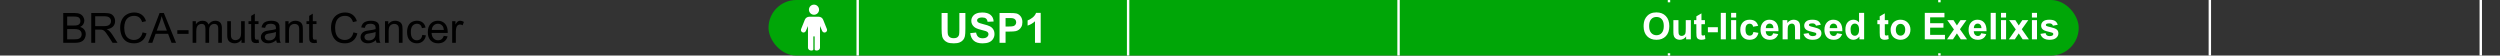
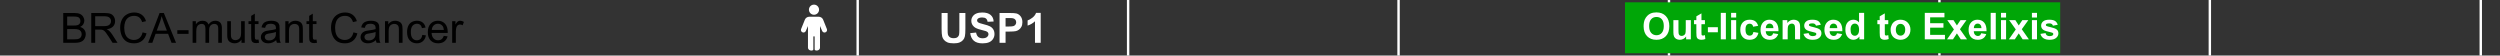
<svg xmlns="http://www.w3.org/2000/svg" width="1080" height="24" viewBox="0 0 1080 24" fill="none">
  <rect x="0" y="0" width="1080" height="24" fill="#333333" stroke="none" />
  <path d="M27.318 18.5V5.615H32.152C33.137 5.615 33.925 5.747 34.517 6.011C35.114 6.269 35.58 6.67 35.914 7.215C36.254 7.754 36.424 8.319 36.424 8.911C36.424 9.462 36.274 9.98 35.976 10.467C35.677 10.953 35.226 11.346 34.622 11.645C35.401 11.873 35.999 12.263 36.415 12.813C36.837 13.364 37.048 14.015 37.048 14.765C37.048 15.368 36.919 15.931 36.661 16.452C36.409 16.968 36.096 17.366 35.721 17.648C35.346 17.929 34.874 18.143 34.306 18.289C33.743 18.43 33.052 18.5 32.231 18.5H27.318ZM29.023 11.029H31.81C32.565 11.029 33.107 10.979 33.435 10.88C33.869 10.751 34.194 10.537 34.411 10.238C34.634 9.939 34.745 9.564 34.745 9.113C34.745 8.686 34.643 8.311 34.438 7.988C34.232 7.66 33.94 7.438 33.559 7.32C33.178 7.197 32.524 7.136 31.599 7.136H29.023V11.029ZM29.023 16.98H32.231C32.782 16.98 33.169 16.959 33.392 16.918C33.784 16.848 34.112 16.73 34.376 16.566C34.64 16.402 34.856 16.165 35.026 15.854C35.196 15.538 35.281 15.175 35.281 14.765C35.281 14.284 35.158 13.868 34.912 13.517C34.666 13.159 34.323 12.91 33.884 12.77C33.45 12.623 32.823 12.55 32.003 12.55H29.023V16.98ZM39.421 18.5V5.615H45.134C46.282 5.615 47.155 5.732 47.753 5.967C48.351 6.195 48.828 6.603 49.185 7.188C49.543 7.774 49.722 8.422 49.722 9.131C49.722 10.045 49.426 10.815 48.834 11.442C48.242 12.069 47.328 12.468 46.092 12.638C46.543 12.854 46.886 13.068 47.12 13.279C47.618 13.736 48.09 14.308 48.535 14.993L50.776 18.5H48.632L46.927 15.819C46.429 15.046 46.019 14.454 45.696 14.044C45.374 13.634 45.084 13.347 44.826 13.183C44.574 13.019 44.316 12.904 44.053 12.84C43.859 12.799 43.543 12.778 43.103 12.778H41.126V18.5H39.421ZM41.126 11.302H44.791C45.57 11.302 46.18 11.223 46.619 11.065C47.059 10.9 47.393 10.643 47.621 10.291C47.85 9.934 47.964 9.547 47.964 9.131C47.964 8.521 47.741 8.021 47.296 7.628C46.856 7.235 46.159 7.039 45.204 7.039H41.126V11.302ZM61.596 13.982L63.301 14.413C62.943 15.813 62.299 16.883 61.367 17.621C60.441 18.354 59.308 18.72 57.966 18.72C56.577 18.72 55.446 18.439 54.573 17.876C53.706 17.308 53.044 16.487 52.587 15.415C52.136 14.343 51.91 13.191 51.91 11.961C51.91 10.619 52.165 9.45 52.675 8.454C53.19 7.452 53.92 6.693 54.863 6.178C55.812 5.656 56.855 5.396 57.992 5.396C59.281 5.396 60.365 5.724 61.244 6.38C62.123 7.036 62.735 7.959 63.081 9.148L61.402 9.544C61.103 8.606 60.67 7.924 60.102 7.496C59.533 7.068 58.818 6.854 57.957 6.854C56.967 6.854 56.138 7.092 55.47 7.566C54.808 8.041 54.342 8.68 54.072 9.482C53.803 10.279 53.668 11.102 53.668 11.952C53.668 13.048 53.826 14.006 54.143 14.826C54.465 15.641 54.963 16.25 55.637 16.654C56.31 17.059 57.04 17.261 57.825 17.261C58.78 17.261 59.589 16.985 60.251 16.435C60.913 15.884 61.361 15.066 61.596 13.982ZM63.995 18.5L68.943 5.615H70.78L76.054 18.5H74.111L72.608 14.598H67.221L65.806 18.5H63.995ZM67.713 13.209H72.081L70.736 9.641C70.326 8.557 70.022 7.666 69.822 6.969C69.658 7.795 69.427 8.615 69.128 9.43L67.713 13.209ZM76.599 14.633V13.042H81.459V14.633H76.599ZM83.208 18.5V9.166H84.623V10.476C84.916 10.019 85.306 9.652 85.792 9.377C86.278 9.096 86.832 8.955 87.453 8.955C88.144 8.955 88.71 9.099 89.149 9.386C89.595 9.673 89.908 10.074 90.09 10.59C90.828 9.5 91.789 8.955 92.973 8.955C93.898 8.955 94.61 9.213 95.108 9.729C95.606 10.238 95.856 11.026 95.856 12.093V18.5H94.282V12.62C94.282 11.987 94.23 11.533 94.124 11.258C94.024 10.977 93.84 10.751 93.57 10.581C93.301 10.411 92.984 10.326 92.621 10.326C91.965 10.326 91.42 10.546 90.986 10.985C90.553 11.419 90.336 12.116 90.336 13.077V18.5H88.754V12.435C88.754 11.732 88.625 11.205 88.367 10.854C88.109 10.502 87.688 10.326 87.102 10.326C86.656 10.326 86.243 10.443 85.862 10.678C85.487 10.912 85.215 11.255 85.045 11.706C84.875 12.157 84.79 12.808 84.79 13.657V18.5H83.208ZM104.319 18.5V17.129C103.593 18.184 102.605 18.711 101.357 18.711C100.807 18.711 100.291 18.605 99.811 18.395C99.336 18.184 98.981 17.92 98.747 17.604C98.519 17.281 98.357 16.889 98.264 16.426C98.199 16.115 98.167 15.623 98.167 14.949V9.166H99.749V14.343C99.749 15.169 99.781 15.726 99.846 16.013C99.945 16.429 100.156 16.757 100.479 16.997C100.801 17.231 101.199 17.349 101.674 17.349C102.148 17.349 102.594 17.229 103.01 16.988C103.426 16.742 103.719 16.411 103.889 15.995C104.064 15.573 104.152 14.964 104.152 14.167V9.166H105.734V18.5H104.319ZM111.676 17.085L111.904 18.482C111.459 18.576 111.061 18.623 110.709 18.623C110.135 18.623 109.689 18.532 109.373 18.351C109.057 18.169 108.834 17.932 108.705 17.639C108.576 17.34 108.512 16.716 108.512 15.767V10.396H107.352V9.166H108.512V6.854L110.085 5.905V9.166H111.676V10.396H110.085V15.854C110.085 16.306 110.111 16.596 110.164 16.725C110.223 16.854 110.313 16.956 110.437 17.032C110.565 17.108 110.747 17.146 110.981 17.146C111.157 17.146 111.389 17.126 111.676 17.085ZM119.322 17.349C118.736 17.847 118.171 18.198 117.626 18.403C117.087 18.608 116.507 18.711 115.886 18.711C114.86 18.711 114.072 18.462 113.521 17.964C112.971 17.46 112.695 16.818 112.695 16.039C112.695 15.582 112.798 15.166 113.003 14.791C113.214 14.41 113.486 14.105 113.82 13.877C114.16 13.648 114.541 13.476 114.963 13.358C115.273 13.276 115.742 13.197 116.369 13.121C117.646 12.969 118.587 12.787 119.19 12.576C119.196 12.359 119.199 12.222 119.199 12.163C119.199 11.519 119.05 11.065 118.751 10.801C118.347 10.443 117.746 10.265 116.949 10.265C116.205 10.265 115.654 10.396 115.297 10.66C114.945 10.918 114.685 11.378 114.515 12.04L112.968 11.829C113.108 11.167 113.34 10.634 113.662 10.229C113.984 9.819 114.45 9.506 115.06 9.289C115.669 9.066 116.375 8.955 117.178 8.955C117.975 8.955 118.622 9.049 119.12 9.236C119.618 9.424 119.984 9.661 120.219 9.948C120.453 10.229 120.617 10.587 120.711 11.021C120.764 11.29 120.79 11.776 120.79 12.479V14.589C120.79 16.06 120.822 16.991 120.887 17.384C120.957 17.77 121.092 18.143 121.291 18.5H119.639C119.475 18.172 119.369 17.788 119.322 17.349ZM119.19 13.815C118.616 14.05 117.755 14.249 116.606 14.413C115.956 14.507 115.496 14.612 115.227 14.729C114.957 14.847 114.749 15.02 114.603 15.248C114.456 15.471 114.383 15.72 114.383 15.995C114.383 16.417 114.541 16.769 114.857 17.05C115.18 17.331 115.648 17.472 116.264 17.472C116.873 17.472 117.415 17.34 117.89 17.076C118.364 16.807 118.713 16.44 118.936 15.977C119.105 15.62 119.19 15.093 119.19 14.396V13.815ZM123.251 18.5V9.166H124.675V10.493C125.36 9.468 126.351 8.955 127.646 8.955C128.208 8.955 128.724 9.058 129.192 9.263C129.667 9.462 130.021 9.726 130.256 10.054C130.49 10.382 130.654 10.771 130.748 11.223C130.807 11.516 130.836 12.028 130.836 12.761V18.5H129.254V12.822C129.254 12.178 129.192 11.697 129.069 11.381C128.946 11.059 128.727 10.804 128.41 10.616C128.1 10.423 127.733 10.326 127.312 10.326C126.638 10.326 126.055 10.54 125.562 10.968C125.076 11.396 124.833 12.207 124.833 13.402V18.5H123.251ZM136.725 17.085L136.953 18.482C136.508 18.576 136.109 18.623 135.758 18.623C135.184 18.623 134.738 18.532 134.422 18.351C134.105 18.169 133.883 17.932 133.754 17.639C133.625 17.34 133.561 16.716 133.561 15.767V10.396H132.4V9.166H133.561V6.854L135.134 5.905V9.166H136.725V10.396H135.134V15.854C135.134 16.306 135.16 16.596 135.213 16.725C135.271 16.854 135.362 16.956 135.485 17.032C135.614 17.108 135.796 17.146 136.03 17.146C136.206 17.146 136.438 17.126 136.725 17.085ZM152.686 13.982L154.391 14.413C154.033 15.813 153.389 16.883 152.457 17.621C151.531 18.354 150.397 18.72 149.056 18.72C147.667 18.72 146.536 18.439 145.663 17.876C144.796 17.308 144.134 16.487 143.677 15.415C143.226 14.343 143 13.191 143 11.961C143 10.619 143.255 9.45 143.765 8.454C144.28 7.452 145.01 6.693 145.953 6.178C146.902 5.656 147.945 5.396 149.082 5.396C150.371 5.396 151.455 5.724 152.334 6.38C153.213 7.036 153.825 7.959 154.171 9.148L152.492 9.544C152.193 8.606 151.76 7.924 151.191 7.496C150.623 7.068 149.908 6.854 149.047 6.854C148.057 6.854 147.228 7.092 146.56 7.566C145.897 8.041 145.432 8.68 145.162 9.482C144.893 10.279 144.758 11.102 144.758 11.952C144.758 13.048 144.916 14.006 145.232 14.826C145.555 15.641 146.053 16.25 146.727 16.654C147.4 17.059 148.13 17.261 148.915 17.261C149.87 17.261 150.679 16.985 151.341 16.435C152.003 15.884 152.451 15.066 152.686 13.982ZM162.389 17.349C161.803 17.847 161.237 18.198 160.692 18.403C160.153 18.608 159.573 18.711 158.952 18.711C157.927 18.711 157.139 18.462 156.588 17.964C156.037 17.46 155.762 16.818 155.762 16.039C155.762 15.582 155.864 15.166 156.069 14.791C156.28 14.41 156.553 14.105 156.887 13.877C157.227 13.648 157.607 13.476 158.029 13.358C158.34 13.276 158.809 13.197 159.436 13.121C160.713 12.969 161.653 12.787 162.257 12.576C162.263 12.359 162.266 12.222 162.266 12.163C162.266 11.519 162.116 11.065 161.817 10.801C161.413 10.443 160.812 10.265 160.016 10.265C159.271 10.265 158.721 10.396 158.363 10.66C158.012 10.918 157.751 11.378 157.581 12.04L156.034 11.829C156.175 11.167 156.406 10.634 156.729 10.229C157.051 9.819 157.517 9.506 158.126 9.289C158.735 9.066 159.441 8.955 160.244 8.955C161.041 8.955 161.688 9.049 162.187 9.236C162.685 9.424 163.051 9.661 163.285 9.948C163.52 10.229 163.684 10.587 163.777 11.021C163.83 11.29 163.856 11.776 163.856 12.479V14.589C163.856 16.06 163.889 16.991 163.953 17.384C164.023 17.77 164.158 18.143 164.357 18.5H162.705C162.541 18.172 162.436 17.788 162.389 17.349ZM162.257 13.815C161.683 14.05 160.821 14.249 159.673 14.413C159.022 14.507 158.562 14.612 158.293 14.729C158.023 14.847 157.815 15.02 157.669 15.248C157.522 15.471 157.449 15.72 157.449 15.995C157.449 16.417 157.607 16.769 157.924 17.05C158.246 17.331 158.715 17.472 159.33 17.472C159.939 17.472 160.481 17.34 160.956 17.076C161.431 16.807 161.779 16.44 162.002 15.977C162.172 15.62 162.257 15.093 162.257 14.396V13.815ZM166.317 18.5V9.166H167.741V10.493C168.427 9.468 169.417 8.955 170.712 8.955C171.274 8.955 171.79 9.058 172.259 9.263C172.733 9.462 173.088 9.726 173.322 10.054C173.557 10.382 173.721 10.771 173.814 11.223C173.873 11.516 173.902 12.028 173.902 12.761V18.5H172.32V12.822C172.32 12.178 172.259 11.697 172.136 11.381C172.013 11.059 171.793 10.804 171.477 10.616C171.166 10.423 170.8 10.326 170.378 10.326C169.704 10.326 169.121 10.54 168.629 10.968C168.143 11.396 167.899 12.207 167.899 13.402V18.5H166.317ZM182.428 15.081L183.983 15.283C183.813 16.355 183.377 17.196 182.674 17.806C181.977 18.409 181.118 18.711 180.099 18.711C178.821 18.711 177.793 18.295 177.014 17.463C176.24 16.625 175.854 15.427 175.854 13.868C175.854 12.86 176.021 11.979 176.354 11.223C176.688 10.467 177.195 9.901 177.875 9.526C178.561 9.146 179.305 8.955 180.107 8.955C181.121 8.955 181.95 9.213 182.595 9.729C183.239 10.238 183.652 10.965 183.834 11.908L182.296 12.146C182.149 11.519 181.889 11.047 181.514 10.73C181.145 10.414 180.696 10.256 180.169 10.256C179.372 10.256 178.725 10.543 178.227 11.117C177.729 11.685 177.479 12.588 177.479 13.824C177.479 15.078 177.72 15.989 178.2 16.558C178.681 17.126 179.308 17.41 180.081 17.41C180.702 17.41 181.221 17.22 181.637 16.839C182.053 16.458 182.316 15.872 182.428 15.081ZM191.727 15.494L193.361 15.696C193.104 16.651 192.626 17.393 191.929 17.92C191.231 18.447 190.341 18.711 189.257 18.711C187.892 18.711 186.808 18.292 186.005 17.454C185.208 16.61 184.81 15.43 184.81 13.912C184.81 12.342 185.214 11.123 186.022 10.256C186.831 9.389 187.88 8.955 189.169 8.955C190.417 8.955 191.437 9.38 192.228 10.229C193.019 11.079 193.414 12.274 193.414 13.815C193.414 13.909 193.411 14.05 193.405 14.237H186.444C186.503 15.263 186.793 16.048 187.314 16.593C187.836 17.138 188.486 17.41 189.266 17.41C189.846 17.41 190.341 17.258 190.751 16.953C191.161 16.648 191.486 16.162 191.727 15.494ZM186.532 12.937H191.744C191.674 12.151 191.475 11.562 191.146 11.17C190.643 10.56 189.989 10.256 189.187 10.256C188.46 10.256 187.848 10.499 187.35 10.985C186.857 11.472 186.585 12.122 186.532 12.937ZM195.339 18.5V9.166H196.763V10.581C197.126 9.919 197.46 9.482 197.765 9.271C198.075 9.061 198.415 8.955 198.784 8.955C199.317 8.955 199.859 9.125 200.41 9.465L199.865 10.933C199.479 10.704 199.092 10.59 198.705 10.59C198.359 10.59 198.049 10.695 197.773 10.906C197.498 11.111 197.302 11.398 197.185 11.768C197.009 12.33 196.921 12.945 196.921 13.613V18.5H195.339Z" fill="black" />
-   <rect x="332" width="566" height="24" rx="12" fill="#00A607" />
  <path d="M351.646 6.378C352.855 6.378 353.835 5.395 353.835 4.189C353.835 2.983 352.852 2 351.646 2C350.437 2 349.457 2.983 349.457 4.189C349.457 5.395 350.44 6.378 351.646 6.378Z" fill="white" />
  <path d="M355.589 8.485L357.215 12.545H357.212C357.426 13.077 357.201 13.677 356.688 13.936C356.533 14.015 356.361 14.055 356.189 14.055C356.062 14.055 355.938 14.032 355.817 13.99C355.533 13.886 355.302 13.669 355.181 13.393L354.24 11.235V20.619C354.24 21.292 353.594 21.839 352.8 21.839C352.58 21.839 352.373 21.796 352.187 21.721C352.019 21.653 351.929 21.477 351.929 21.295V15.925C351.929 15.77 351.803 15.644 351.648 15.644C351.492 15.644 351.366 15.77 351.366 15.925V21.291C351.366 21.471 351.278 21.645 351.112 21.715C350.923 21.794 350.71 21.839 350.484 21.839C349.69 21.839 349.044 21.292 349.044 20.619V11.254L348.112 13.393C347.991 13.671 347.76 13.888 347.475 13.99C347.354 14.032 347.23 14.055 347.103 14.055C346.931 14.055 346.76 14.015 346.605 13.936C346.092 13.677 345.866 13.08 346.081 12.545L347.709 8.485C347.999 7.761 348.723 7.268 349.557 7.223H353.727C354.575 7.268 355.299 7.764 355.589 8.485Z" fill="white" />
  <path d="M406.772 5.615H409.374V12.594C409.374 13.701 409.406 14.419 409.471 14.747C409.582 15.274 409.846 15.699 410.262 16.021C410.684 16.338 411.258 16.496 411.984 16.496C412.723 16.496 413.279 16.347 413.654 16.048C414.029 15.743 414.255 15.371 414.331 14.932C414.407 14.492 414.445 13.763 414.445 12.743V5.615H417.047V12.383C417.047 13.93 416.977 15.023 416.836 15.661C416.695 16.3 416.435 16.839 416.054 17.278C415.679 17.718 415.175 18.069 414.542 18.333C413.909 18.591 413.083 18.72 412.063 18.72C410.833 18.72 409.898 18.579 409.26 18.298C408.627 18.011 408.126 17.642 407.757 17.19C407.388 16.733 407.145 16.256 407.027 15.758C406.857 15.02 406.772 13.93 406.772 12.488V5.615ZM419.139 14.308L421.67 14.062C421.822 14.911 422.13 15.535 422.593 15.934C423.062 16.332 423.691 16.531 424.482 16.531C425.32 16.531 425.95 16.355 426.372 16.004C426.8 15.646 427.014 15.23 427.014 14.756C427.014 14.451 426.923 14.193 426.741 13.982C426.565 13.766 426.255 13.578 425.81 13.42C425.505 13.315 424.811 13.127 423.727 12.857C422.332 12.512 421.354 12.087 420.791 11.583C420 10.874 419.604 10.01 419.604 8.99C419.604 8.334 419.789 7.722 420.158 7.153C420.533 6.579 421.069 6.143 421.767 5.844C422.47 5.545 423.316 5.396 424.307 5.396C425.924 5.396 427.14 5.75 427.954 6.459C428.774 7.168 429.205 8.114 429.246 9.298L426.645 9.412C426.533 8.75 426.293 8.275 425.924 7.988C425.561 7.695 425.013 7.549 424.28 7.549C423.524 7.549 422.933 7.704 422.505 8.015C422.229 8.214 422.092 8.48 422.092 8.814C422.092 9.119 422.221 9.38 422.479 9.597C422.807 9.872 423.604 10.159 424.869 10.458C426.135 10.757 427.069 11.067 427.673 11.39C428.282 11.706 428.757 12.143 429.097 12.699C429.442 13.25 429.615 13.933 429.615 14.747C429.615 15.485 429.41 16.177 429 16.821C428.59 17.466 428.01 17.946 427.26 18.263C426.51 18.573 425.575 18.729 424.456 18.729C422.827 18.729 421.576 18.354 420.703 17.604C419.83 16.848 419.309 15.749 419.139 14.308ZM431.804 18.5V5.615H435.979C437.561 5.615 438.592 5.68 439.072 5.809C439.811 6.002 440.429 6.424 440.927 7.074C441.425 7.719 441.674 8.554 441.674 9.579C441.674 10.37 441.53 11.035 441.243 11.574C440.956 12.113 440.59 12.538 440.145 12.849C439.705 13.153 439.257 13.355 438.8 13.455C438.179 13.578 437.279 13.64 436.102 13.64H434.405V18.5H431.804ZM434.405 7.795V11.451H435.829C436.854 11.451 437.54 11.384 437.886 11.249C438.231 11.114 438.501 10.903 438.694 10.616C438.894 10.329 438.993 9.995 438.993 9.614C438.993 9.146 438.855 8.759 438.58 8.454C438.305 8.149 437.956 7.959 437.534 7.883C437.224 7.824 436.6 7.795 435.662 7.795H434.405ZM449.584 18.5H447.114V9.192C446.212 10.036 445.148 10.66 443.924 11.065V8.823C444.568 8.612 445.269 8.214 446.024 7.628C446.78 7.036 447.299 6.348 447.58 5.562H449.584V18.5Z" fill="white" />
  <rect x="370" width="1.043" height="24" fill="white" />
  <rect x="486.827" width="1.043" height="24" fill="white" />
  <rect x="603.652" width="1.043" height="24" fill="white" />
  <rect x="720.479" width="1.043" height="24" fill="white" />
  <rect x="837.304" width="1.043" height="24" fill="white" />
  <rect x="954.131" width="1.043" height="24" fill="white" />
  <rect x="1071.17" width="1.043" height="24" fill="white" />
  <rect width="188" height="22" transform="translate(702 1)" fill="#00A607" />
  <path d="M710.039 11.344C710.039 10.177 710.214 9.198 710.562 8.406C710.823 7.823 711.177 7.299 711.625 6.836C712.078 6.372 712.573 6.029 713.109 5.805C713.823 5.503 714.646 5.352 715.578 5.352C717.266 5.352 718.615 5.875 719.625 6.922C720.641 7.969 721.148 9.424 721.148 11.289C721.148 13.138 720.646 14.586 719.641 15.633C718.635 16.674 717.292 17.195 715.609 17.195C713.906 17.195 712.552 16.677 711.547 15.641C710.542 14.599 710.039 13.167 710.039 11.344ZM712.422 11.266C712.422 12.562 712.721 13.547 713.32 14.219C713.919 14.885 714.68 15.219 715.602 15.219C716.523 15.219 717.279 14.888 717.867 14.227C718.461 13.56 718.758 12.562 718.758 11.234C718.758 9.922 718.469 8.943 717.891 8.297C717.318 7.651 716.555 7.328 715.602 7.328C714.648 7.328 713.88 7.656 713.297 8.312C712.714 8.964 712.422 9.948 712.422 11.266ZM728.406 17V15.758C728.104 16.201 727.706 16.549 727.211 16.805C726.721 17.06 726.203 17.188 725.656 17.188C725.099 17.188 724.599 17.065 724.156 16.82C723.714 16.576 723.393 16.232 723.195 15.789C722.997 15.346 722.898 14.734 722.898 13.953V8.703H725.094V12.516C725.094 13.682 725.133 14.398 725.211 14.664C725.294 14.925 725.443 15.133 725.656 15.289C725.87 15.44 726.141 15.516 726.469 15.516C726.844 15.516 727.18 15.414 727.477 15.211C727.773 15.003 727.977 14.747 728.086 14.445C728.195 14.138 728.25 13.391 728.25 12.203V8.703H730.445V17H728.406ZM736.531 8.703V10.453H735.031V13.797C735.031 14.474 735.044 14.87 735.07 14.984C735.102 15.094 735.167 15.185 735.266 15.258C735.37 15.331 735.495 15.367 735.641 15.367C735.844 15.367 736.138 15.297 736.523 15.156L736.711 16.859C736.201 17.078 735.622 17.188 734.977 17.188C734.581 17.188 734.224 17.122 733.906 16.992C733.589 16.857 733.354 16.685 733.203 16.477C733.057 16.263 732.956 15.977 732.898 15.617C732.852 15.362 732.828 14.846 732.828 14.07V10.453H731.82V8.703H732.828V7.055L735.031 5.773V8.703H736.531ZM737.805 13.945V11.75H742.117V13.945H737.805ZM743.383 17V5.547H745.578V17H743.383ZM747.836 7.578V5.547H750.031V7.578H747.836ZM747.836 17V8.703H750.031V17H747.836ZM759.523 11.156L757.359 11.547C757.286 11.115 757.12 10.789 756.859 10.57C756.604 10.352 756.271 10.242 755.859 10.242C755.312 10.242 754.875 10.432 754.547 10.812C754.224 11.188 754.062 11.818 754.062 12.703C754.062 13.688 754.227 14.383 754.555 14.789C754.888 15.195 755.333 15.398 755.891 15.398C756.307 15.398 756.648 15.281 756.914 15.047C757.18 14.807 757.367 14.398 757.477 13.82L759.633 14.188C759.409 15.177 758.979 15.925 758.344 16.43C757.708 16.935 756.857 17.188 755.789 17.188C754.576 17.188 753.607 16.805 752.883 16.039C752.164 15.273 751.805 14.213 751.805 12.859C751.805 11.49 752.167 10.425 752.891 9.664C753.615 8.898 754.594 8.516 755.828 8.516C756.839 8.516 757.641 8.734 758.234 9.172C758.833 9.604 759.263 10.266 759.523 11.156ZM766 14.359L768.188 14.727C767.906 15.529 767.461 16.141 766.852 16.562C766.247 16.979 765.49 17.188 764.578 17.188C763.135 17.188 762.068 16.716 761.375 15.773C760.828 15.018 760.555 14.065 760.555 12.914C760.555 11.539 760.914 10.463 761.633 9.688C762.352 8.906 763.26 8.516 764.359 8.516C765.594 8.516 766.568 8.924 767.281 9.742C767.995 10.555 768.336 11.802 768.305 13.484H762.805C762.82 14.135 762.997 14.643 763.336 15.008C763.674 15.367 764.096 15.547 764.602 15.547C764.945 15.547 765.234 15.453 765.469 15.266C765.703 15.078 765.88 14.776 766 14.359ZM766.125 12.141C766.109 11.505 765.945 11.023 765.633 10.695C765.32 10.362 764.94 10.195 764.492 10.195C764.013 10.195 763.617 10.37 763.305 10.719C762.992 11.068 762.839 11.542 762.844 12.141H766.125ZM777.648 17H775.453V12.766C775.453 11.87 775.406 11.292 775.312 11.031C775.219 10.766 775.065 10.56 774.852 10.414C774.643 10.268 774.391 10.195 774.094 10.195C773.714 10.195 773.372 10.3 773.07 10.508C772.768 10.716 772.56 10.992 772.445 11.336C772.336 11.68 772.281 12.315 772.281 13.242V17H770.086V8.703H772.125V9.922C772.849 8.984 773.76 8.516 774.859 8.516C775.344 8.516 775.786 8.604 776.188 8.781C776.589 8.953 776.891 9.174 777.094 9.445C777.302 9.716 777.445 10.023 777.523 10.367C777.607 10.711 777.648 11.203 777.648 11.844V17ZM779.109 14.633L781.312 14.297C781.406 14.724 781.596 15.05 781.883 15.273C782.169 15.492 782.57 15.602 783.086 15.602C783.654 15.602 784.081 15.497 784.367 15.289C784.56 15.143 784.656 14.948 784.656 14.703C784.656 14.537 784.604 14.398 784.5 14.289C784.391 14.185 784.146 14.088 783.766 14C781.995 13.609 780.872 13.253 780.398 12.93C779.742 12.482 779.414 11.859 779.414 11.062C779.414 10.344 779.698 9.74 780.266 9.25C780.833 8.76 781.714 8.516 782.906 8.516C784.042 8.516 784.885 8.701 785.438 9.07C785.99 9.44 786.37 9.987 786.578 10.711L784.508 11.094C784.419 10.771 784.25 10.523 784 10.352C783.755 10.18 783.404 10.094 782.945 10.094C782.367 10.094 781.953 10.175 781.703 10.336C781.536 10.45 781.453 10.599 781.453 10.781C781.453 10.938 781.526 11.07 781.672 11.18C781.87 11.325 782.552 11.531 783.719 11.797C784.891 12.062 785.708 12.388 786.172 12.773C786.63 13.164 786.859 13.708 786.859 14.406C786.859 15.167 786.542 15.82 785.906 16.367C785.271 16.914 784.331 17.188 783.086 17.188C781.956 17.188 781.06 16.958 780.398 16.5C779.742 16.042 779.312 15.419 779.109 14.633ZM793.594 14.359L795.781 14.727C795.5 15.529 795.055 16.141 794.445 16.562C793.841 16.979 793.083 17.188 792.172 17.188C790.729 17.188 789.661 16.716 788.969 15.773C788.422 15.018 788.148 14.065 788.148 12.914C788.148 11.539 788.508 10.463 789.227 9.688C789.945 8.906 790.854 8.516 791.953 8.516C793.188 8.516 794.161 8.924 794.875 9.742C795.589 10.555 795.93 11.802 795.898 13.484H790.398C790.414 14.135 790.591 14.643 790.93 15.008C791.268 15.367 791.69 15.547 792.195 15.547C792.539 15.547 792.828 15.453 793.062 15.266C793.297 15.078 793.474 14.776 793.594 14.359ZM793.719 12.141C793.703 11.505 793.539 11.023 793.227 10.695C792.914 10.362 792.534 10.195 792.086 10.195C791.607 10.195 791.211 10.37 790.898 10.719C790.586 11.068 790.432 11.542 790.438 12.141H793.719ZM805.305 17H803.266V15.781C802.927 16.255 802.526 16.609 802.062 16.844C801.604 17.073 801.141 17.188 800.672 17.188C799.719 17.188 798.901 16.805 798.219 16.039C797.542 15.268 797.203 14.195 797.203 12.82C797.203 11.414 797.534 10.346 798.195 9.617C798.857 8.883 799.693 8.516 800.703 8.516C801.63 8.516 802.432 8.901 803.109 9.672V5.547H805.305V17ZM799.445 12.672C799.445 13.557 799.568 14.198 799.812 14.594C800.167 15.167 800.661 15.453 801.297 15.453C801.802 15.453 802.232 15.24 802.586 14.812C802.94 14.38 803.117 13.737 803.117 12.883C803.117 11.93 802.945 11.245 802.602 10.828C802.258 10.406 801.818 10.195 801.281 10.195C800.76 10.195 800.323 10.404 799.969 10.82C799.62 11.232 799.445 11.849 799.445 12.672ZM815.734 8.703V10.453H814.234V13.797C814.234 14.474 814.247 14.87 814.273 14.984C814.305 15.094 814.37 15.185 814.469 15.258C814.573 15.331 814.698 15.367 814.844 15.367C815.047 15.367 815.341 15.297 815.727 15.156L815.914 16.859C815.404 17.078 814.826 17.188 814.18 17.188C813.784 17.188 813.427 17.122 813.109 16.992C812.792 16.857 812.557 16.685 812.406 16.477C812.26 16.263 812.159 15.977 812.102 15.617C812.055 15.362 812.031 14.846 812.031 14.07V10.453H811.023V8.703H812.031V7.055L814.234 5.773V8.703H815.734ZM816.75 12.734C816.75 12.005 816.93 11.3 817.289 10.617C817.648 9.935 818.156 9.414 818.812 9.055C819.474 8.695 820.211 8.516 821.023 8.516C822.279 8.516 823.307 8.924 824.109 9.742C824.911 10.555 825.312 11.583 825.312 12.828C825.312 14.083 824.906 15.125 824.094 15.953C823.286 16.776 822.268 17.188 821.039 17.188C820.279 17.188 819.552 17.016 818.859 16.672C818.172 16.328 817.648 15.825 817.289 15.164C816.93 14.497 816.75 13.688 816.75 12.734ZM819 12.852C819 13.675 819.195 14.305 819.586 14.742C819.977 15.18 820.458 15.398 821.031 15.398C821.604 15.398 822.083 15.18 822.469 14.742C822.859 14.305 823.055 13.669 823.055 12.836C823.055 12.023 822.859 11.398 822.469 10.961C822.083 10.523 821.604 10.305 821.031 10.305C820.458 10.305 819.977 10.523 819.586 10.961C819.195 11.398 819 12.029 819 12.852ZM831.508 17V5.547H840V7.484H833.82V10.023H839.57V11.953H833.82V15.07H840.219V17H831.508ZM841.109 17L844.102 12.727L841.234 8.703H843.914L845.383 10.984L846.93 8.703H849.508L846.695 12.633L849.766 17H847.07L845.383 14.43L843.68 17H841.109ZM855.875 14.359L858.062 14.727C857.781 15.529 857.336 16.141 856.727 16.562C856.122 16.979 855.365 17.188 854.453 17.188C853.01 17.188 851.943 16.716 851.25 15.773C850.703 15.018 850.43 14.065 850.43 12.914C850.43 11.539 850.789 10.463 851.508 9.688C852.227 8.906 853.135 8.516 854.234 8.516C855.469 8.516 856.443 8.924 857.156 9.742C857.87 10.555 858.211 11.802 858.18 13.484H852.68C852.695 14.135 852.872 14.643 853.211 15.008C853.549 15.367 853.971 15.547 854.477 15.547C854.82 15.547 855.109 15.453 855.344 15.266C855.578 15.078 855.755 14.776 855.875 14.359ZM856 12.141C855.984 11.505 855.82 11.023 855.508 10.695C855.195 10.362 854.815 10.195 854.367 10.195C853.888 10.195 853.492 10.37 853.18 10.719C852.867 11.068 852.714 11.542 852.719 12.141H856ZM859.977 17V5.547H862.172V17H859.977ZM864.43 7.578V5.547H866.625V7.578H864.43ZM864.43 17V8.703H866.625V17H864.43ZM867.828 17L870.82 12.727L867.953 8.703H870.633L872.102 10.984L873.648 8.703H876.227L873.414 12.633L876.484 17H873.789L872.102 14.43L870.398 17H867.828ZM877.789 7.578V5.547H879.984V7.578H877.789ZM877.789 17V8.703H879.984V17H877.789ZM881.469 14.633L883.672 14.297C883.766 14.724 883.956 15.05 884.242 15.273C884.529 15.492 884.93 15.602 885.445 15.602C886.013 15.602 886.44 15.497 886.727 15.289C886.919 15.143 887.016 14.948 887.016 14.703C887.016 14.537 886.964 14.398 886.859 14.289C886.75 14.185 886.505 14.088 886.125 14C884.354 13.609 883.232 13.253 882.758 12.93C882.102 12.482 881.773 11.859 881.773 11.062C881.773 10.344 882.057 9.74 882.625 9.25C883.193 8.76 884.073 8.516 885.266 8.516C886.401 8.516 887.245 8.701 887.797 9.07C888.349 9.44 888.729 9.987 888.938 10.711L886.867 11.094C886.779 10.771 886.609 10.523 886.359 10.352C886.115 10.18 885.763 10.094 885.305 10.094C884.727 10.094 884.312 10.175 884.062 10.336C883.896 10.45 883.812 10.599 883.812 10.781C883.812 10.938 883.885 11.07 884.031 11.18C884.229 11.325 884.911 11.531 886.078 11.797C887.25 12.062 888.068 12.388 888.531 12.773C888.99 13.164 889.219 13.708 889.219 14.406C889.219 15.167 888.901 15.82 888.266 16.367C887.63 16.914 886.69 17.188 885.445 17.188C884.315 17.188 883.419 16.958 882.758 16.5C882.102 16.042 881.672 15.419 881.469 14.633Z" fill="white" />
</svg>